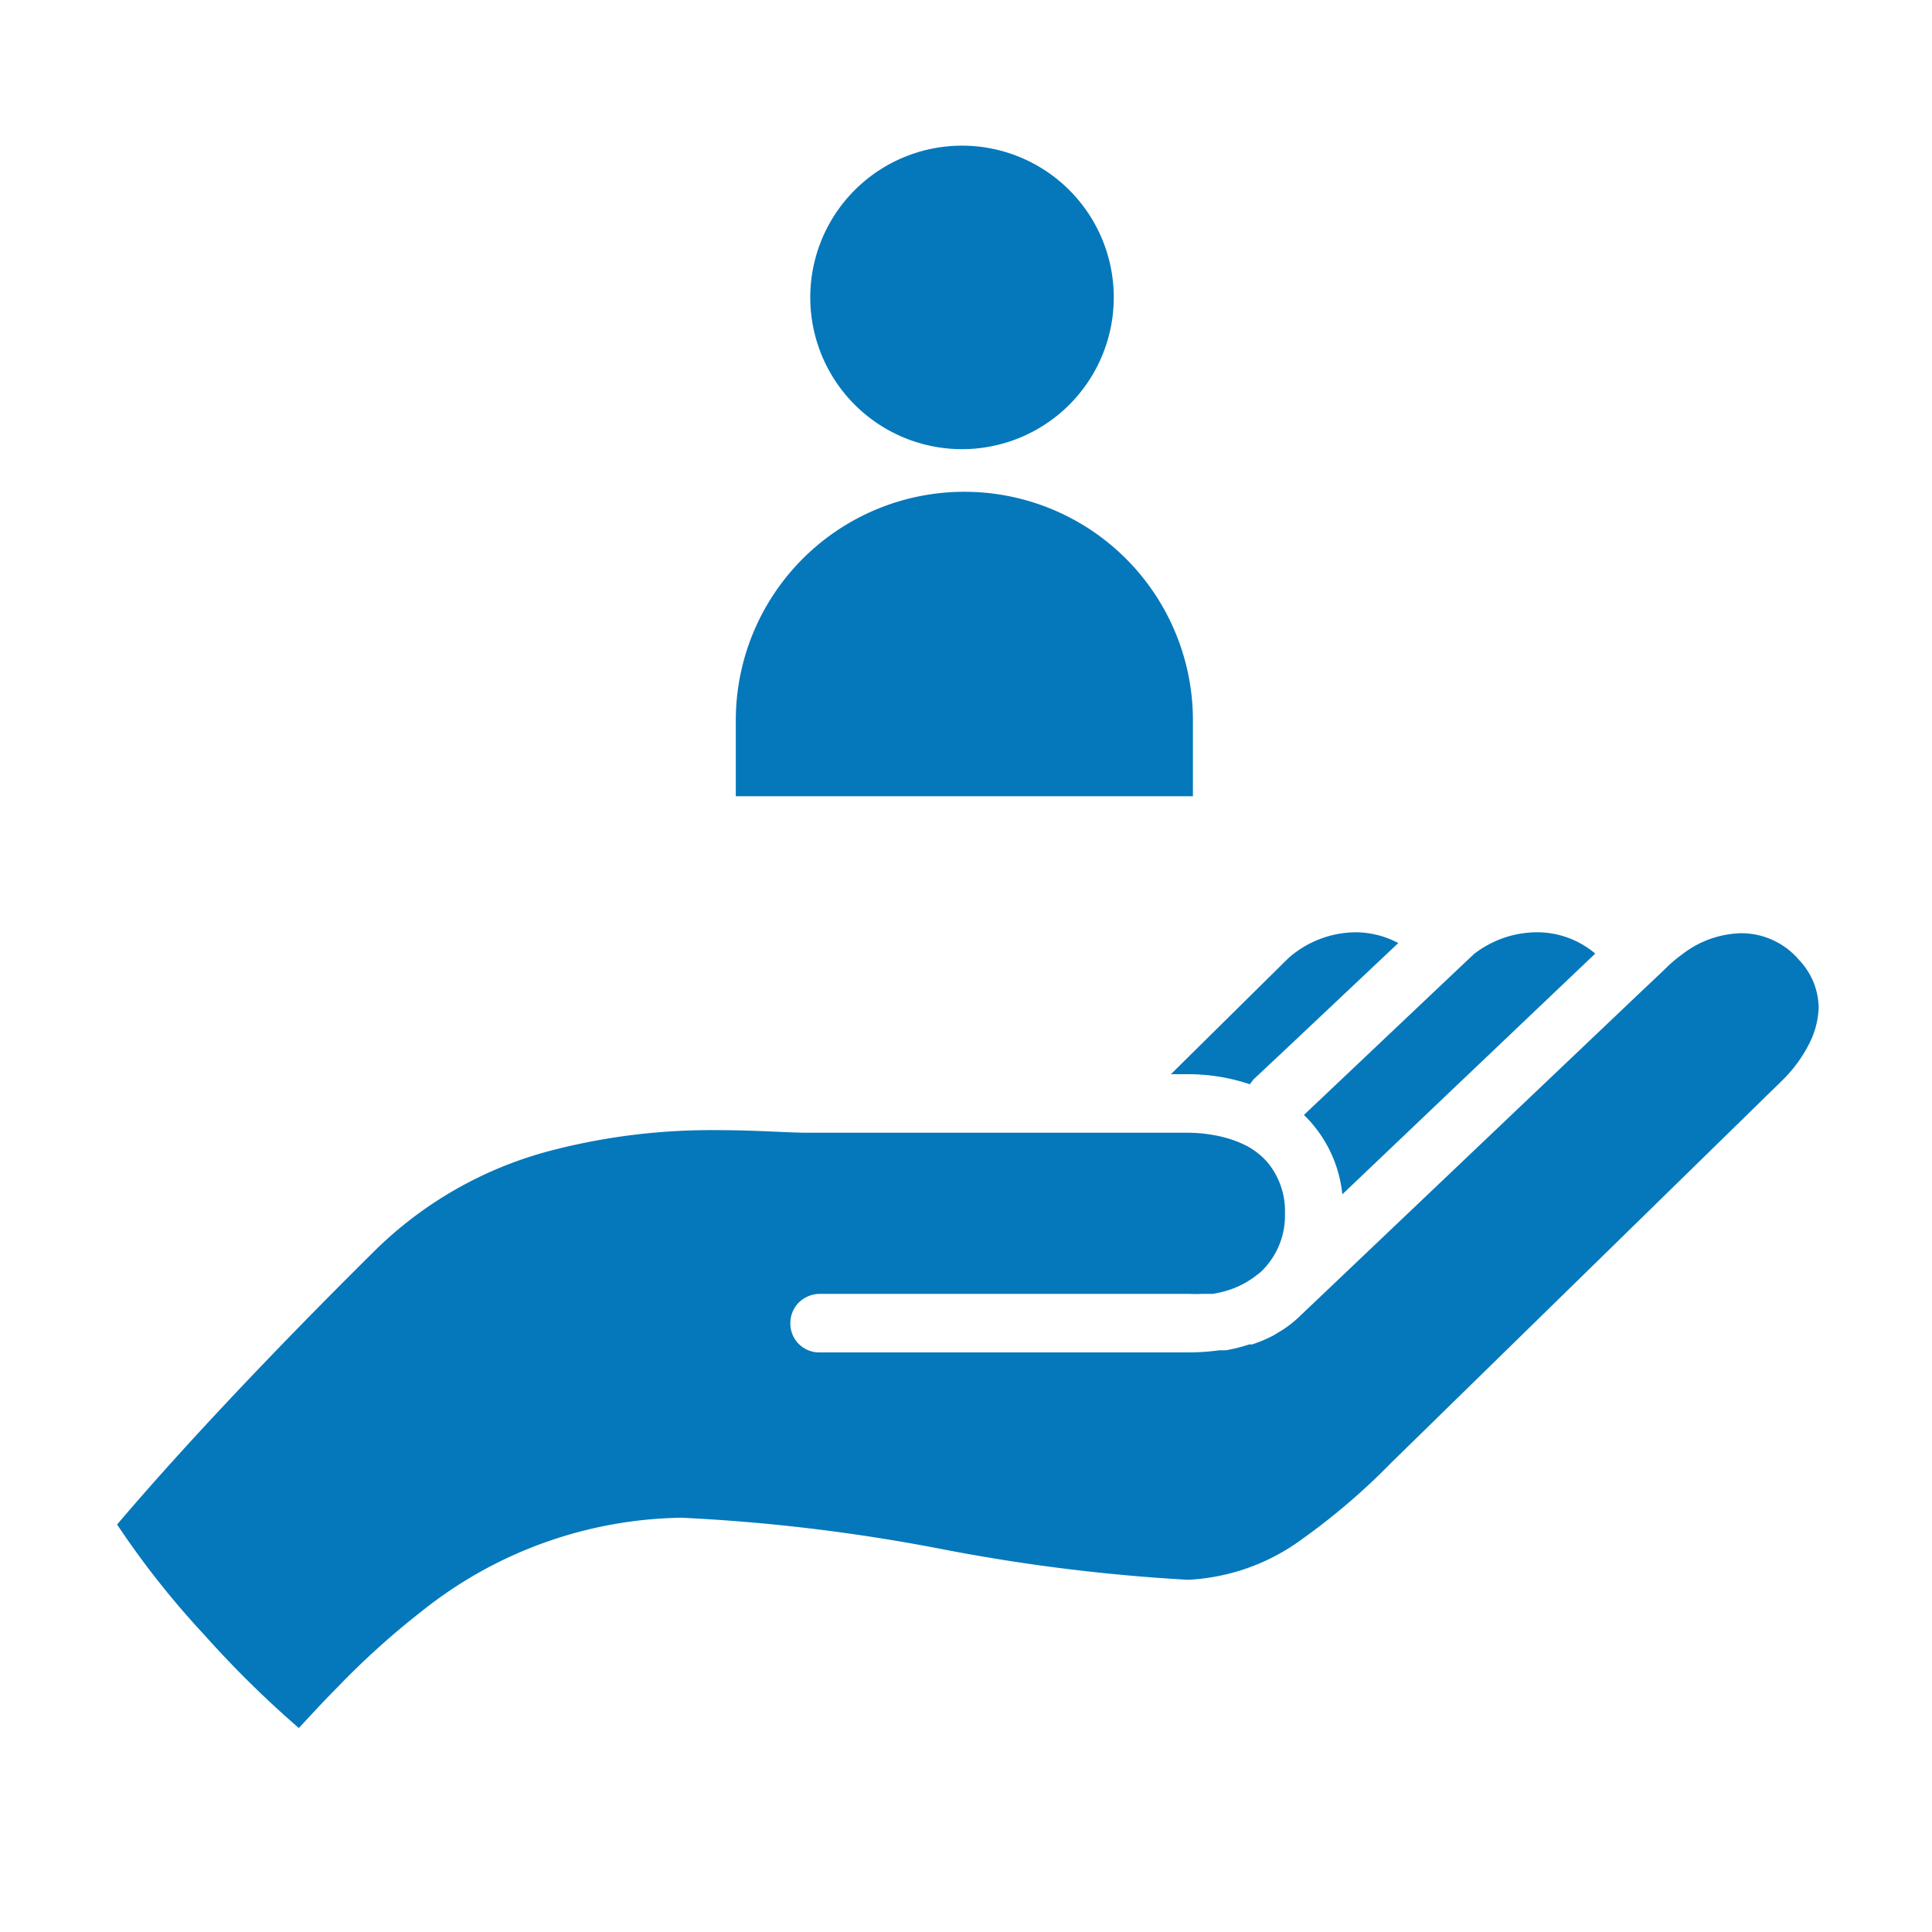
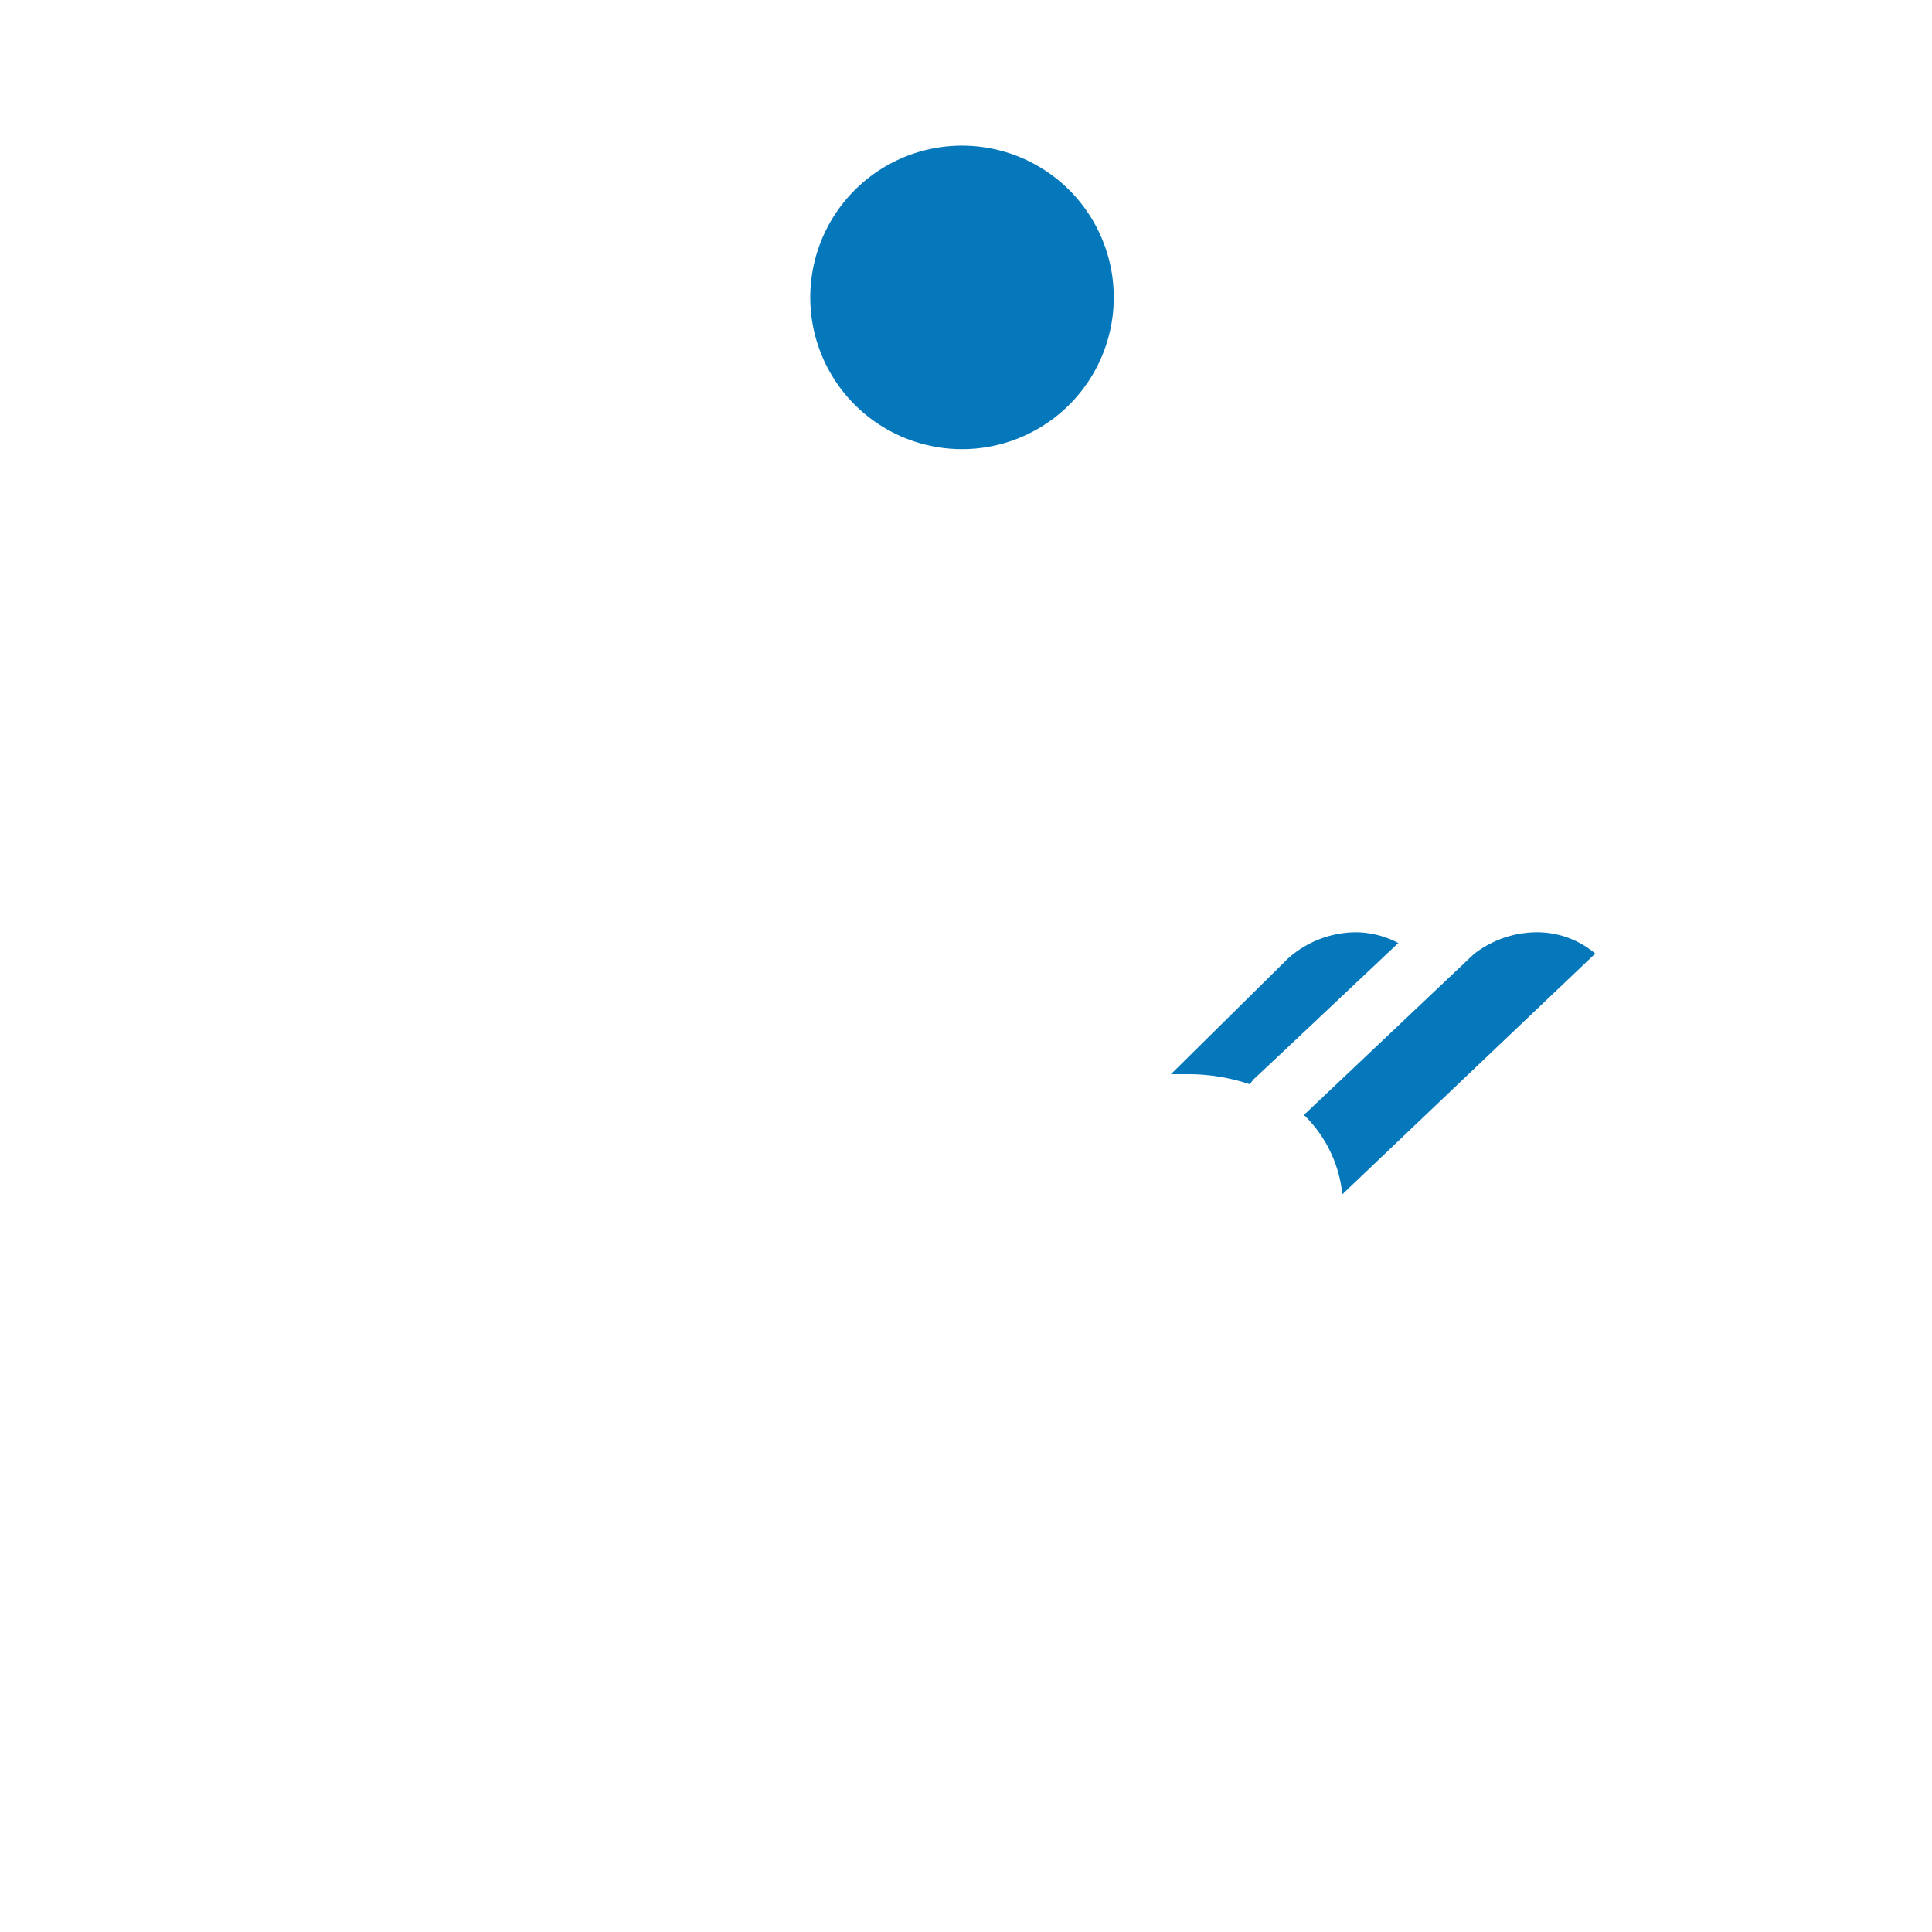
<svg xmlns="http://www.w3.org/2000/svg" viewBox="0 0 82.5 82.5">
  <defs>
    <style>.cls-1{fill:#0578bb;}</style>
  </defs>
  <g id="Blue_CMYK" data-name="Blue CMYK">
    <path class="cls-1" d="M55,40.93l-5,4.94h.68a8.29,8.29,0,0,1,2.69.43l.15-.2c1.2-1.12,4.3-4.05,6.19-5.83a3.92,3.92,0,0,0-1.84-.46A4.38,4.38,0,0,0,55,40.93Z" />
    <path class="cls-1" d="M62.37,46.19l1.44-1.37,1.44-1.37,2.87-2.73a3.84,3.84,0,0,0-2.51-.91,4.37,4.37,0,0,0-2,.5,4.59,4.59,0,0,0-.66.42l-.36.34-.91.86-6,5.68A5.5,5.5,0,0,1,57.32,51Z" />
-     <path class="cls-1" d="M23.42,49.16A16.74,16.74,0,0,0,16,53.41C11.59,57.78,7.77,61.84,5,65.1a37.22,37.22,0,0,0,3.76,4.75,44,44,0,0,0,4,3.94c.47-.5,1-1.09,1.64-1.73A33.91,33.91,0,0,1,18,68.81a18.17,18.17,0,0,1,11.1-4,77.61,77.61,0,0,1,11.12,1.34,78.45,78.45,0,0,0,10.5,1.31,8.94,8.94,0,0,0,4.9-1.75,28.2,28.2,0,0,0,3.79-3.25L76.08,46.16a5.93,5.93,0,0,0,1.17-1.58A3.63,3.63,0,0,0,77.66,43a3,3,0,0,0-.83-2,3.24,3.24,0,0,0-2.48-1.15,4.25,4.25,0,0,0-2.5.89,5.77,5.77,0,0,0-.62.51h0l-.32.31-.91.86-5.26,5-1.44,1.37-1.44,1.37-6.31,6a4.77,4.77,0,0,1-1,.76l-.18.11a6.41,6.41,0,0,1-.9.38l-.06,0h-.07a6.64,6.64,0,0,1-1,.25l-.15,0-.12,0a9.85,9.85,0,0,1-1.27.09H35a1.23,1.23,0,0,1-1.25-1.25,1.25,1.25,0,0,1,.36-.88,1.3,1.3,0,0,1,.89-.37H50.75a5.85,5.85,0,0,0,.6,0l.29,0,.15,0a4.56,4.56,0,0,0,.79-.2,3.82,3.82,0,0,0,1.11-.62l.13-.1h0a3.31,3.31,0,0,0,1.05-2.52,3.25,3.25,0,0,0-.61-2,2.73,2.73,0,0,0-.43-.47,3.44,3.44,0,0,0-.52-.37,4.75,4.75,0,0,0-1.19-.44,6.38,6.38,0,0,0-1.38-.16H34.5c-.88,0-2.17-.11-3.81-.11A27.15,27.15,0,0,0,23.42,49.16Z" />
-     <path class="cls-1" d="M31.42,30.76V34H50.94V30.76a9.76,9.76,0,0,0-19.52,0Z" />
    <path class="cls-1" d="M47.56,12.71a6.48,6.48,0,1,0-6.48,6.47A6.48,6.48,0,0,0,47.56,12.71Z" />
  </g>
</svg>